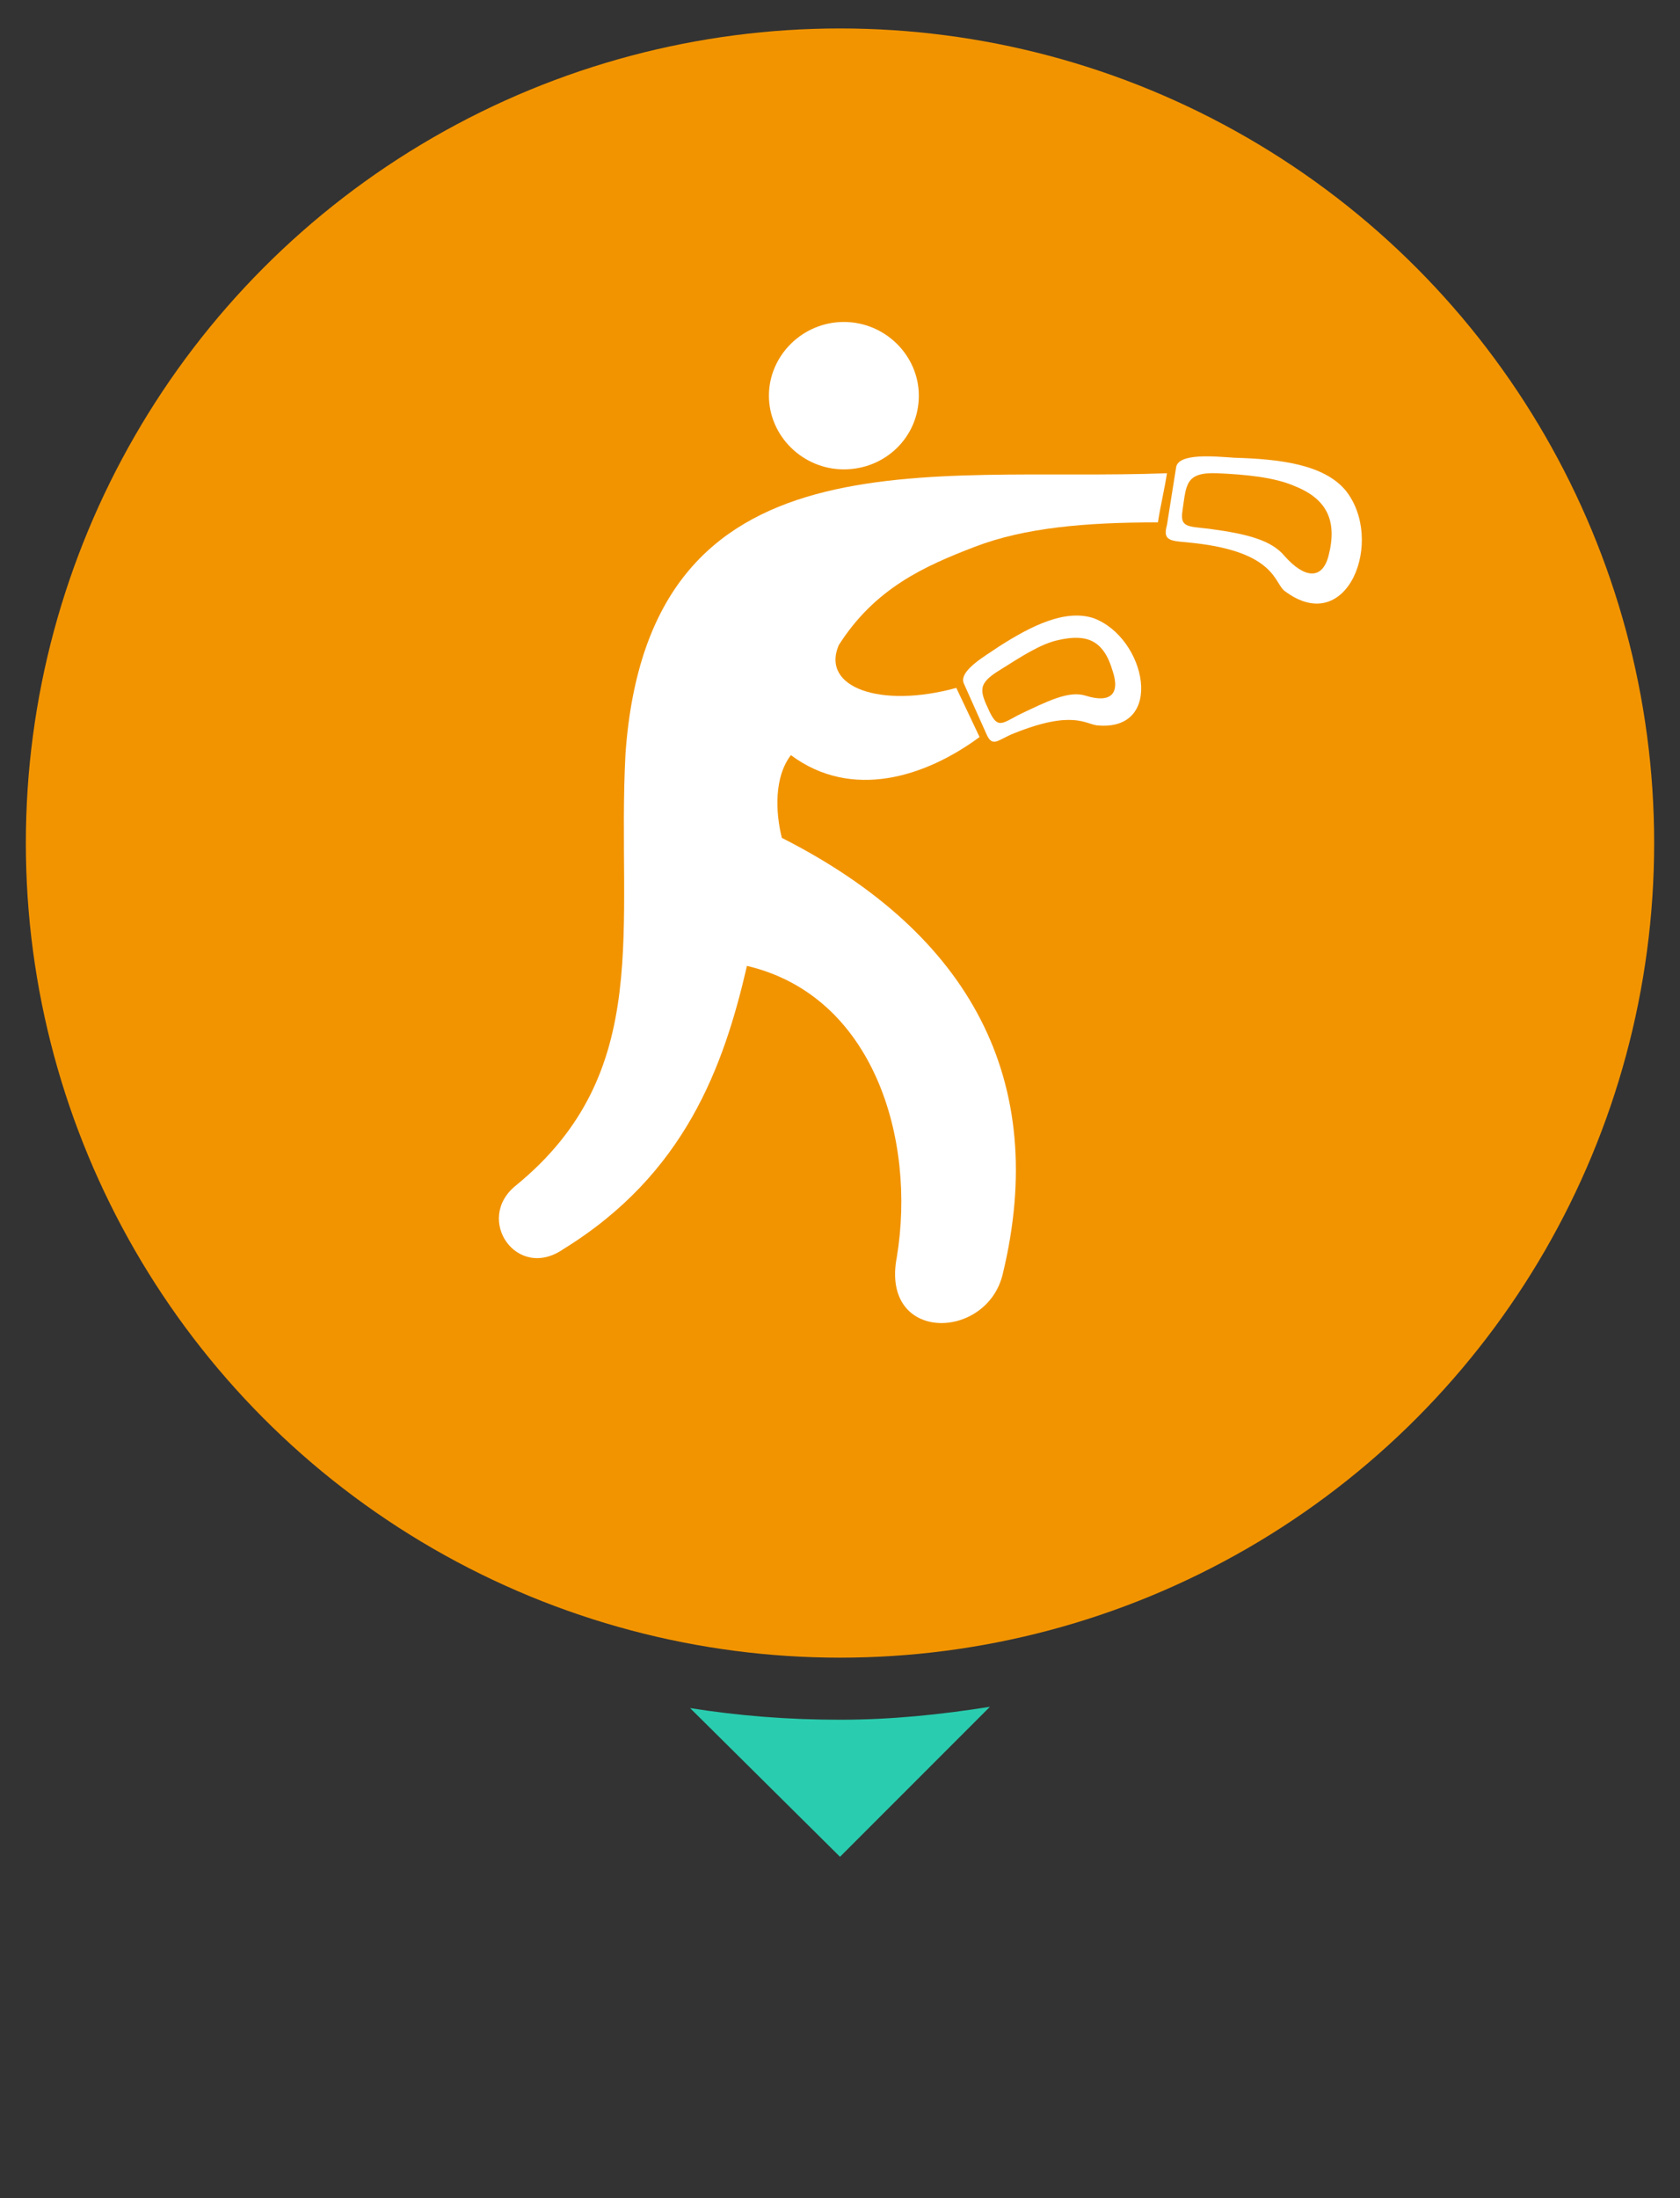
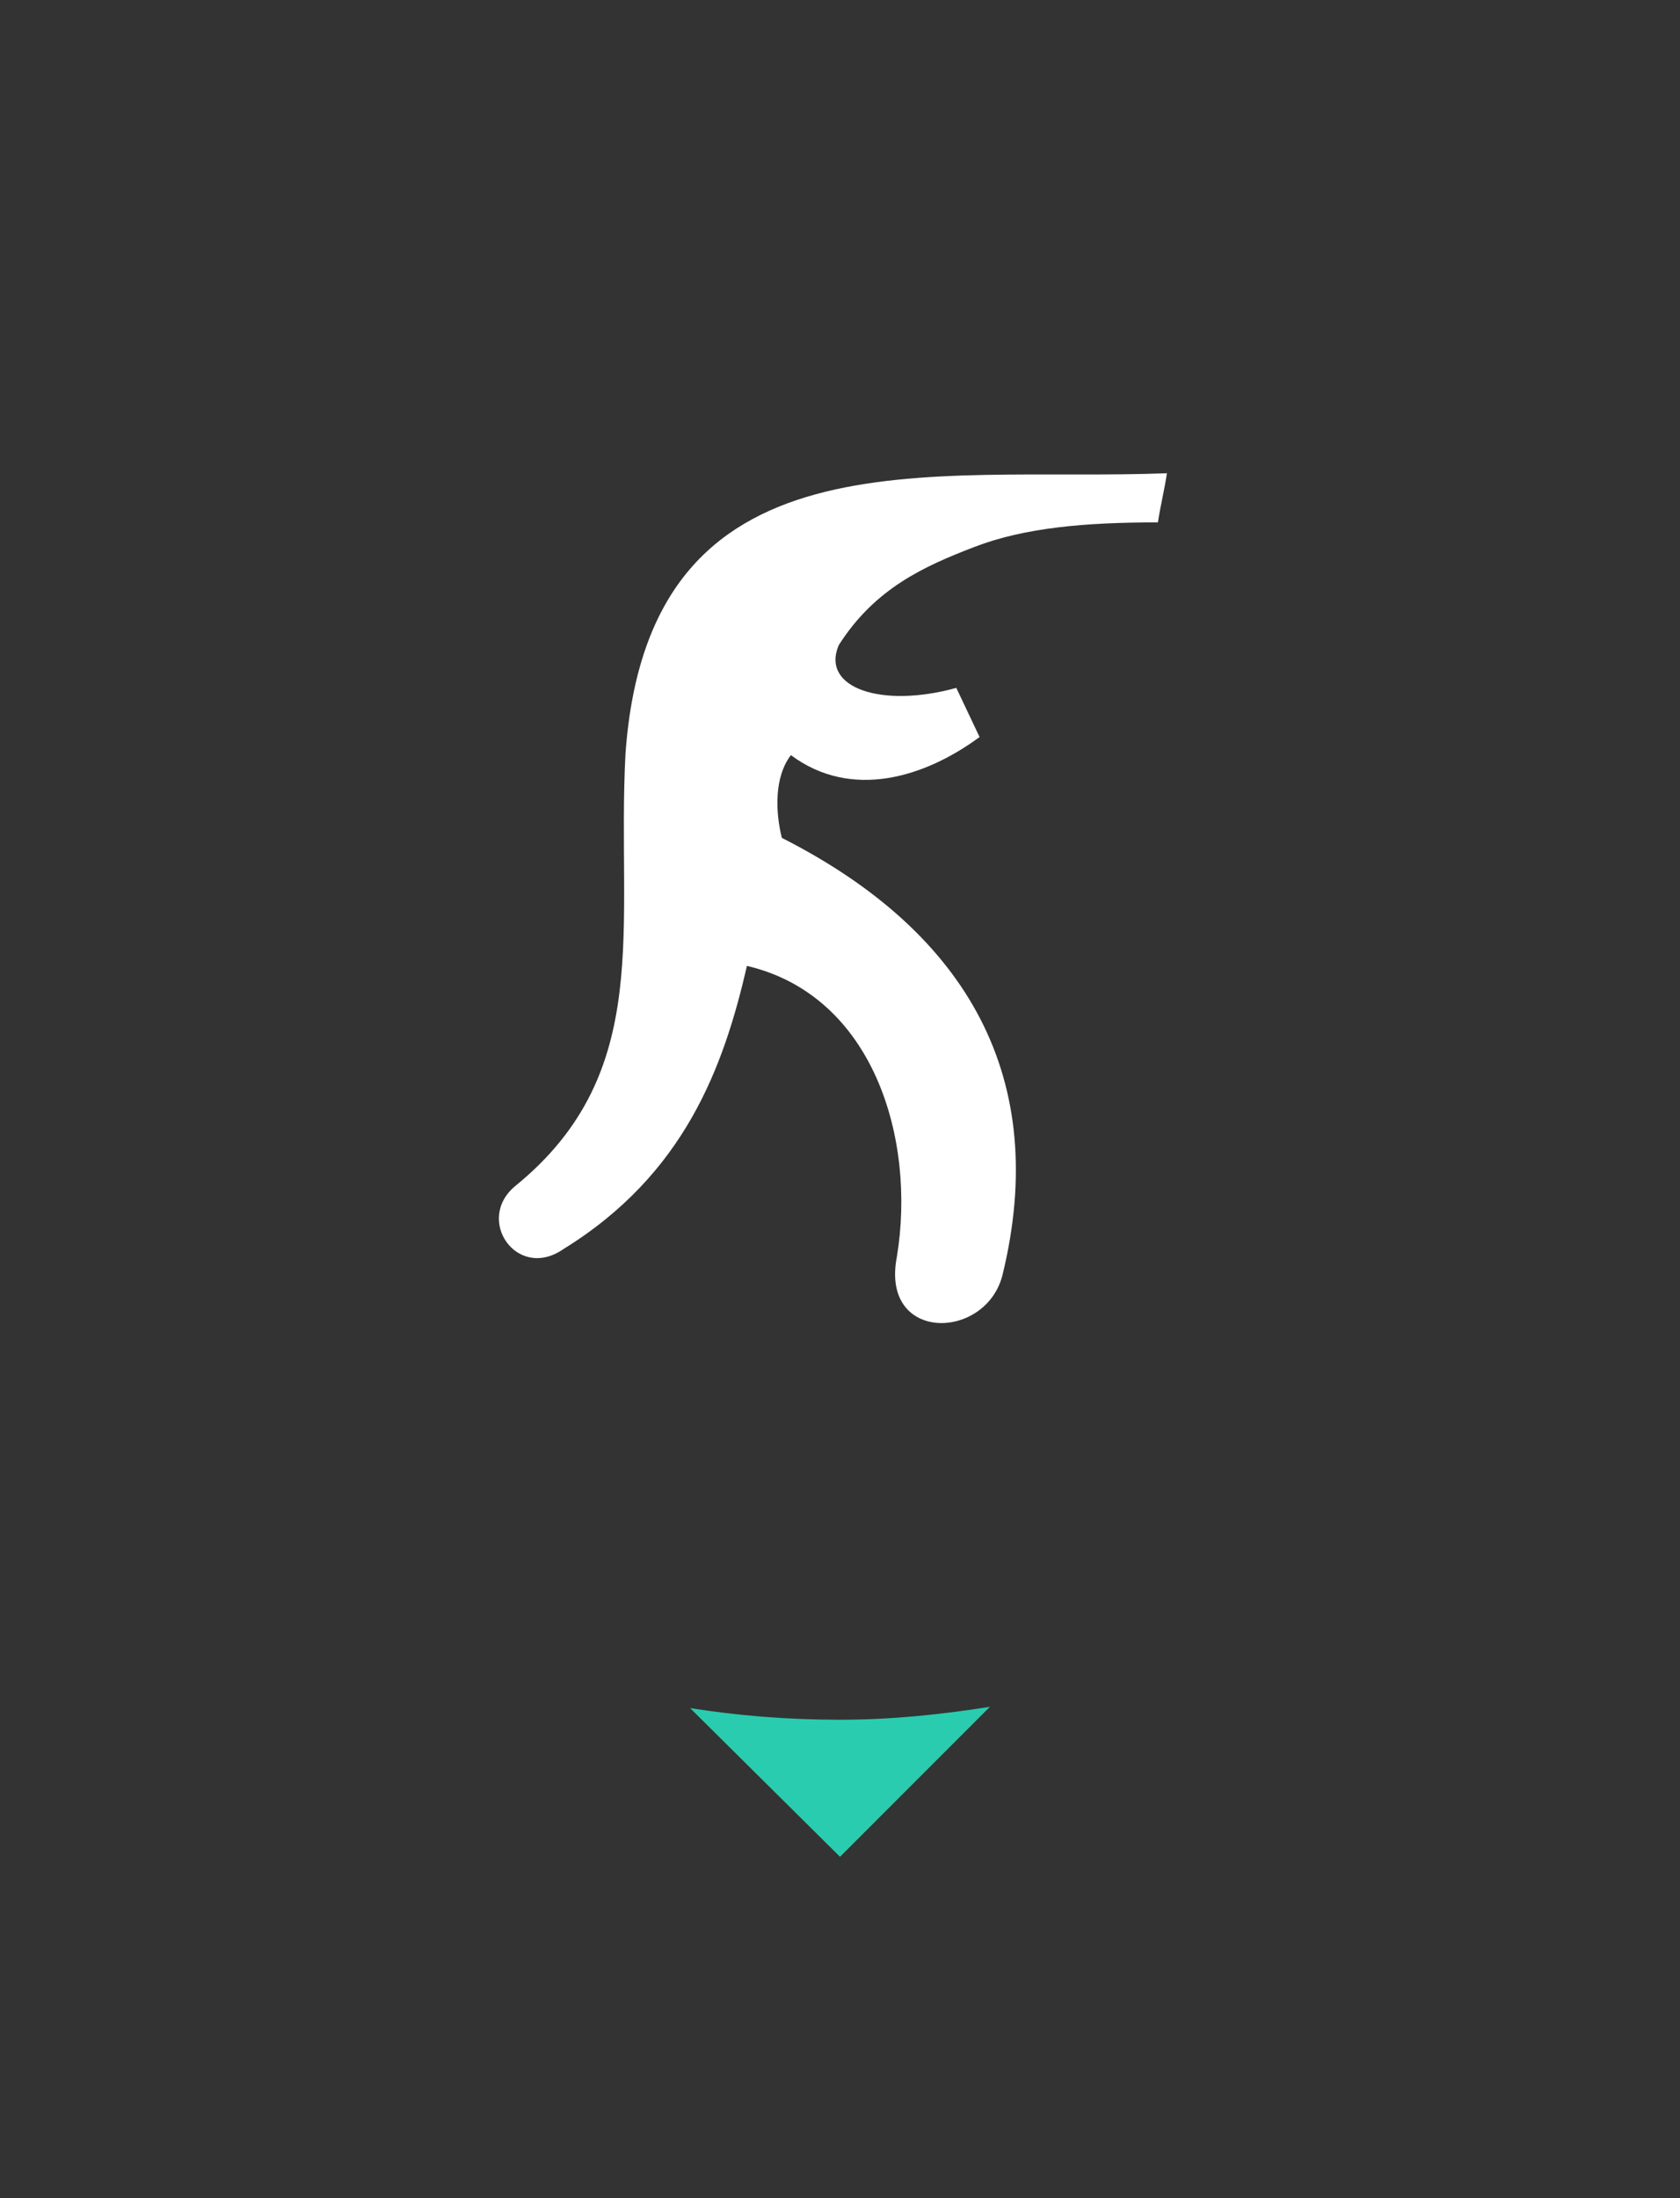
<svg xmlns="http://www.w3.org/2000/svg" version="1.1" id="BOXEO" x="0px" y="0px" viewBox="0 0 130 170" style="enable-background:new 0 0 130 170;" xml:space="preserve">
  <rect x="0" y="0" width="130" height="170" fill="#333333" stroke="none" />
  <style type="text/css">
	.st0{fill:#F29400;}
	.st1{fill:#29CCAE;}
	.st2{fill-rule:evenodd;clip-rule:evenodd;fill:#FFFFFF;}
</style>
  <g>
    <g>
-       <circle class="st0" cx="65" cy="65.2" r="63" />
      <g>
        <path class="st1" d="M53.4,132.1L65,143.6l11.6-11.6c-3.8,0.6-7.6,1-11.6,1S57.2,132.7,53.4,132.1z" />
      </g>
    </g>
    <g>
      <path class="st2" d="M39.9,91.7c10.8-8.8,7.8-20,8.5-33.4c1.8-25.3,23.5-21,41.9-21.7c-0.2,1.3-0.5,2.5-0.7,3.8    c-5.6,0-10.3,0.4-14.2,1.9c-3.9,1.5-7.7,3.2-10.5,7.6c-1.4,3.3,3.3,4.9,9.1,3.3l1.8,3.8c-4.2,3.1-9.9,4.9-14.6,1.4    c-1.3,1.7-1.2,4.4-0.7,6.4c14.6,7.4,20.7,18.8,17.1,33.7c-1.2,5.2-9.5,5.4-8.2-1.3c1.5-9.1-1.8-20.2-11.6-22.5    c-1.8,7.8-4.8,16.1-14.2,21.9C40,99.1,36.7,94.3,39.9,91.7L39.9,91.7z" />
-       <path class="st2" d="M65.3,24.9c3.2,0,5.8,2.6,5.8,5.7c0,3.2-2.6,5.7-5.8,5.7c-3.2,0-5.8-2.6-5.8-5.7    C59.5,27.5,62.1,24.9,65.3,24.9L65.3,24.9z" />
-       <path class="st2" d="M93.6,40.9c3,0.4,4.8,0.9,5.8,2.1c1.5,1.7,2.9,1.9,3.4,0c0.7-2.7-0.1-4.4-2.6-5.4c-1.6-0.7-3.8-0.9-6-1    c-2.5-0.1-2.4,0.9-2.7,2.9C91.3,40.8,91.9,40.7,93.6,40.9L93.6,40.9L93.6,40.9z M95.5,35.4c3.5,0.1,6.9,0.5,8.6,2.5    c3.1,3.8,0.2,11.5-4.7,7.8c-0.8-0.6-0.7-3-7-3.7c-1.6-0.2-2.5,0-2.1-1.4l0.7-4.4C91.1,35,94,35.3,95.5,35.4L95.5,35.4z" />
-       <path class="st2" d="M78.8,55.3c2.3-1.1,3.9-1.9,5.2-1.5c1.9,0.6,2.7-0.1,2.1-1.9c-0.7-2.4-2-2.9-4.2-2.4    c-1.4,0.3-2.9,1.3-4.5,2.3c-1.8,1.1-1.6,1.6-0.8,3.3C77.2,56.3,77.5,56,78.8,55.3L78.8,55.3L78.8,55.3z M77.3,50    c2.5-1.6,5.1-2.9,7.3-2.2c4.1,1.5,5.6,8.8,0.3,8.3c-0.9-0.1-1.9-1.2-6.4,0.6c-1.3,0.5-1.7,1.2-2.2,0l-1.7-3.8    C74.1,51.9,76.3,50.7,77.3,50L77.3,50z" />
    </g>
  </g>
</svg>